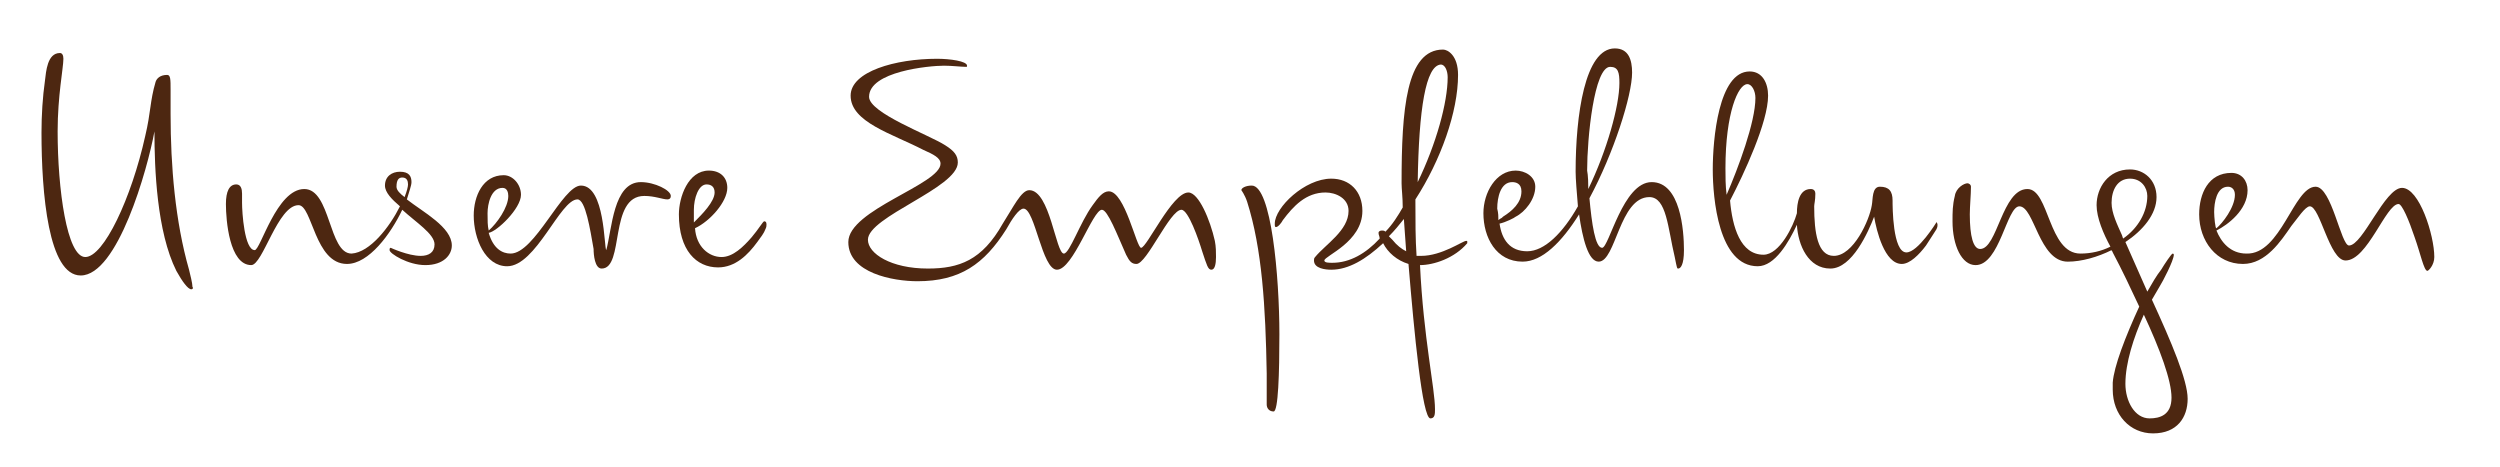
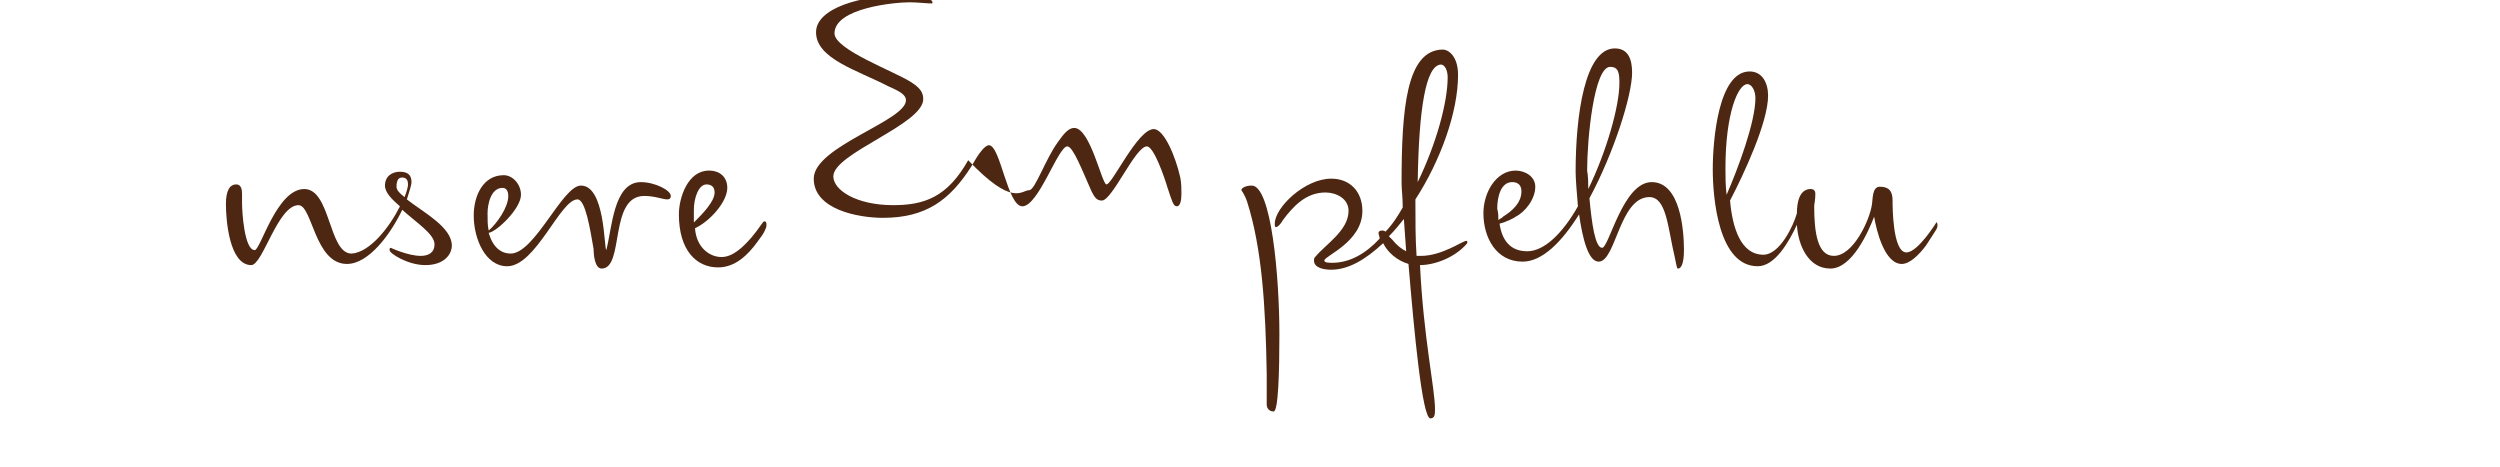
<svg xmlns="http://www.w3.org/2000/svg" version="1.1" id="Ebene_1" x="0px" y="0px" viewBox="0 0 216.9 40.5" style="enable-background:new 0 0 216.9 40.5;" xml:space="preserve">
  <style type="text/css">
	.st0{fill:#4D2711;}
</style>
  <g>
-     <path class="st0" d="M16.6,25.1c-0.3,0-0.8-0.7-1.3-1.6c-1.7-3.4-1.9-8.9-1.9-12.1c-0.6,3.3-3.2,12.5-6.4,12.5   c-2.8,0-3.4-7.1-3.4-12.4c0-1.5,0.1-3.1,0.3-4.5c0.1-0.8,0.2-2.4,1.3-2.4c0.2,0,0.3,0.2,0.3,0.5c0,0.8-0.5,3.2-0.5,6.3   c0,5,0.8,10.9,2.4,10.9c1.6,0,4-5.1,5.2-10.5c0.5-2.1,0.4-3,0.9-4.7c0.1-0.3,0.4-0.6,1-0.6c0.3,0,0.3,0.4,0.3,1.3   c0,0.5,0,1.2,0,2.1c0,4.5,0.4,9.3,1.6,13.5c0.1,0.4,0.3,1.2,0.3,1.5C16.8,25,16.7,25.1,16.6,25.1z" />
    <path class="st0" d="M34.7,17.9c-0.7-0.6-1.3-1.2-1.3-1.8c0-0.8,0.6-1.2,1.3-1.2c0.8,0,1,0.4,1,0.9c0,0.3-0.2,0.8-0.4,1.5   c1.4,1.1,3.9,2.4,3.9,4c0,0.8-0.7,1.7-2.3,1.7c-1.5,0-3.1-1-3.1-1.3c0-0.1,0-0.2,0.1-0.2c0,0,1.5,0.7,2.6,0.7c0.7,0,1.2-0.3,1.2-1   c0-0.9-1.6-1.9-2.8-3c-1,2.1-2.9,4.7-4.8,4.7c-2.8,0-3-5.1-4.2-5.1c-1.8,0-3.1,5.2-4.1,5.2c-1.9,0-2.2-3.9-2.2-5.3   c0-1.1,0.3-1.7,0.9-1.7c0.4,0,0.5,0.4,0.5,0.8v0.8c0,0.8,0.2,4.1,1.1,4.1c0.5,0,1.9-5.3,4.3-5.3c2.3,0,2.1,5.6,4.1,5.6   C32.1,21.9,33.8,19.7,34.7,17.9z M35.1,17.1c0.2-0.5,0.3-0.9,0.3-1.1c0-0.3-0.1-0.6-0.5-0.6c-0.3,0-0.5,0.2-0.5,0.8   C34.4,16.5,34.7,16.8,35.1,17.1z" />
    <path class="st0" d="M45.2,16.9c0,1.2-2.1,3.2-2.8,3.3c0.4,1.4,1.2,1.8,1.9,1.8c2.1,0,4.5-5.9,6.1-5.9c2.1,0,2,5.4,2.2,5.6   c0.5-1.8,0.6-5.9,3-5.9c1.2,0,2.6,0.7,2.6,1.2c0,0.2-0.1,0.3-0.3,0.3c-0.4,0-1.1-0.3-2-0.3c-3.1,0-1.7,6.3-3.7,6.3   c-0.6,0-0.7-1.2-0.7-1.7c-0.3-1.7-0.7-4.3-1.4-4.3c-1.5,0-3.6,5.8-6.1,5.8c-1.9,0-2.9-2.4-2.9-4.4c0-1.7,0.8-3.5,2.6-3.5   C44.5,15.2,45.2,16,45.2,16.9z M42.4,20c0.7-0.6,1.7-2,1.7-3c0-0.3-0.1-0.7-0.5-0.7c-1,0-1.3,1.4-1.3,2.2   C42.3,19.1,42.3,19.6,42.4,20z" />
    <path class="st0" d="M65.2,20.6c0.6-0.7,1-1.4,1.1-1.4c0.2,0,0.2,0.2,0.2,0.3c0,0.1,0,0.2-0.1,0.4c-0.1,0.3-0.4,0.7-0.7,1.1   c-0.8,1.1-1.9,2.2-3.4,2.2c-1.9,0-3.4-1.5-3.4-4.6c0-1.5,0.8-3.8,2.6-3.8c1,0,1.6,0.6,1.6,1.5c0,1.2-1.5,2.9-2.8,3.5   c0.1,1.6,1.2,2.5,2.3,2.5C63.6,22.3,64.5,21.4,65.2,20.6z M60.1,19.4l0.2-0.2c0.6-0.6,1.7-1.7,1.7-2.5c0-0.5-0.3-0.7-0.7-0.7   c-0.7,0-1.1,1.2-1.1,2.2V19.4z" />
-     <path class="st0" d="M89.3,16.5c1.8,0,2.3,5.5,3,5.5c0.5,0,1.4-2.7,2.5-4.2c0.5-0.7,0.9-1.2,1.4-1.2c1.4,0,2.4,4.9,2.8,4.9   c0.5,0,2.7-4.8,4.1-4.8c0.9,0,1.9,2.4,2.3,4.2c0.1,0.5,0.1,1,0.1,1.4c0,0.6-0.1,1.1-0.4,1.1c-0.3,0-0.4-0.4-0.8-1.6   c-0.3-1-1.2-3.6-1.8-3.6c-1,0-3,4.7-3.9,4.7c-0.4,0-0.6-0.2-0.9-0.8c-0.8-1.8-1.6-3.9-2.1-3.9c-0.8,0-2.5,5.2-3.9,5.2   c-1.3,0-1.9-5.3-2.9-5.3c-0.4,0-1,0.9-1.5,1.8c-1.9,3-4,4.5-7.7,4.5c-2.1,0-6-0.7-6-3.4c0-2.8,8-5,8-6.8c0-0.5-0.6-0.8-1.5-1.2   c-2.7-1.4-6.3-2.4-6.3-4.7c0-2.1,3.9-3.2,7.5-3.2c1.1,0,2.6,0.2,2.6,0.6c0,0.1,0,0.1-0.1,0.1c-0.4,0-1.2-0.1-1.9-0.1   c-1.3,0-6.5,0.5-6.5,2.7c0,1.4,5.2,3.3,6.6,4.2c0.8,0.5,1.1,0.9,1.1,1.5c0,2.2-7.8,4.7-7.8,6.7c0,1.2,2,2.5,5.2,2.5   c2.7,0,4.7-0.7,6.5-3.9C87.9,18,88.6,16.5,89.3,16.5z" />
+     <path class="st0" d="M89.3,16.5c0.5,0,1.4-2.7,2.5-4.2c0.5-0.7,0.9-1.2,1.4-1.2c1.4,0,2.4,4.9,2.8,4.9   c0.5,0,2.7-4.8,4.1-4.8c0.9,0,1.9,2.4,2.3,4.2c0.1,0.5,0.1,1,0.1,1.4c0,0.6-0.1,1.1-0.4,1.1c-0.3,0-0.4-0.4-0.8-1.6   c-0.3-1-1.2-3.6-1.8-3.6c-1,0-3,4.7-3.9,4.7c-0.4,0-0.6-0.2-0.9-0.8c-0.8-1.8-1.6-3.9-2.1-3.9c-0.8,0-2.5,5.2-3.9,5.2   c-1.3,0-1.9-5.3-2.9-5.3c-0.4,0-1,0.9-1.5,1.8c-1.9,3-4,4.5-7.7,4.5c-2.1,0-6-0.7-6-3.4c0-2.8,8-5,8-6.8c0-0.5-0.6-0.8-1.5-1.2   c-2.7-1.4-6.3-2.4-6.3-4.7c0-2.1,3.9-3.2,7.5-3.2c1.1,0,2.6,0.2,2.6,0.6c0,0.1,0,0.1-0.1,0.1c-0.4,0-1.2-0.1-1.9-0.1   c-1.3,0-6.5,0.5-6.5,2.7c0,1.4,5.2,3.3,6.6,4.2c0.8,0.5,1.1,0.9,1.1,1.5c0,2.2-7.8,4.7-7.8,6.7c0,1.2,2,2.5,5.2,2.5   c2.7,0,4.7-0.7,6.5-3.9C87.9,18,88.6,16.5,89.3,16.5z" />
    <path class="st0" d="M109.9,35.1c0-0.9,0-1.8,0-2.7c-0.1-5.8-0.4-10.8-1.7-14.9c-0.2-0.6-0.5-1-0.5-1c0-0.2,0.4-0.4,0.9-0.4   c1.7,0,2.4,7.9,2.4,12.9c0,3.4-0.1,6.7-0.5,6.7C110.1,35.7,109.9,35.4,109.9,35.1z M127.2,20.9c0.1,0,0.1,0,0.1,0.1   c0,0,0,0.1,0,0.1c-1.1,1.3-2.9,1.9-4.1,1.9c0.3,6.3,1.3,10.7,1.3,12.5c0,0.4,0,0.8-0.4,0.8c-0.7,0-1.4-7.4-1.9-13.4   c-1-0.3-1.8-1-2.2-1.8c-1.5,1.4-3,2.3-4.5,2.3c-0.5,0-1.5-0.1-1.5-0.8c0-0.1,0-0.2,0.1-0.3c0.9-1.1,2.9-2.3,2.9-4   c0-1.1-1.1-1.6-2-1.6c-1.7,0-2.8,1.2-3.7,2.4c-0.1,0.2-0.4,0.6-0.6,0.6c-0.1,0-0.1-0.1-0.1-0.3c0-1.4,2.6-3.9,4.9-3.9   c1.6,0,2.7,1.1,2.7,2.8c0,2.7-3.3,3.9-3.3,4.3c0,0.2,0.4,0.2,0.7,0.2c1.5,0,2.9-0.8,4.1-2.1c0-0.2-0.1-0.3-0.1-0.5   c0-0.1,0.1-0.2,0.3-0.2c0.1,0,0.2,0,0.3,0.1c0.6-0.6,1.1-1.4,1.5-2.1c0-0.9-0.1-1.6-0.1-2.1c0-6.4,0.4-11.6,3.6-11.6   c0.4,0,1.3,0.5,1.3,2.2c0,3.2-1.5,7.4-3.7,10.8v0.2c0,1.7,0,3.2,0.1,4.7c0.1,0,0.3,0,0.4,0C125.1,22.2,126.9,20.9,127.2,20.9z    M121.8,19c-0.4,0.5-0.8,1-1.3,1.5c0.1,0.1,0.2,0.2,0.3,0.3c0.4,0.5,0.8,0.8,1.2,1L121.8,19z M123,15.8c1.6-3.3,2.6-6.9,2.6-9.1   c0-0.5-0.2-1.1-0.6-1.1C123.7,5.7,123.1,9.4,123,15.8z" />
    <path class="st0" d="M137.9,17.2c0.2,2.2,0.5,4.3,1.1,4.3c0.6,0,1.8-5.7,4.3-5.7c2.5,0,2.8,4.2,2.8,5.9c0,1.3-0.3,1.6-0.5,1.6   c-0.1,0-0.1,0-0.3-1c-0.6-2.5-0.7-5.2-2.2-5.2c-2.6,0-2.9,5.6-4.4,5.6c-0.9,0-1.4-2-1.7-4.1c-1.5,2.4-3.2,4.1-4.9,4.1   c-2.3,0-3.4-2.1-3.4-4.2c0-1.8,1.1-3.7,2.8-3.7c0.8,0,1.7,0.5,1.7,1.4c0,1.1-0.9,2.2-1.7,2.6c-0.1,0.1-0.9,0.5-1.4,0.6   c0.2,1.4,0.9,2.4,2.4,2.4c1.5,0,3.1-1.6,4.4-3.9c-0.1-1.2-0.2-2.4-0.2-3c0-4.9,0.8-10.7,3.4-10.7c1.2,0,1.5,1,1.5,2.1   C141.6,8.3,140,13.3,137.9,17.2z M130,19.1c0.1-0.1,0.3-0.2,0.3-0.2l0.1-0.1c0.8-0.5,1.6-1.2,1.6-2.2c0-0.7-0.5-0.8-0.8-0.8   c-1,0-1.3,1.3-1.3,2.3C130,18.5,130,18.8,130,19.1z M137.8,16.4c1.6-3.3,2.7-7.2,2.7-9.2c0-0.9-0.1-1.4-0.8-1.4c-1.4,0-2,6.2-2,9   C137.7,14.9,137.8,15.1,137.8,16.4z" />
    <path class="st0" d="M168.1,19.5c0,0.1,0,0.2-0.1,0.4c-0.2,0.3-0.5,0.8-0.9,1.4c-0.6,0.8-1.4,1.6-2.1,1.6c-1.5,0-2.2-2.9-2.4-4.1   c-0.5,1.3-1.9,4.5-3.8,4.5c-1.9,0-2.8-2-2.9-3.8c-0.7,1.5-1.9,3.6-3.4,3.6c-3.4,0-3.9-5.9-3.9-8.4c0-2.6,0.5-8.5,3.2-8.5   c1.1,0,1.6,1,1.6,2.1c0,2.3-2.1,6.8-3.3,9.1c0.2,2.3,0.9,4.7,2.9,4.7c1.4,0,2.6-2.5,2.9-3.6c0-0.9,0.2-2.1,1.2-2.1   c0.3,0,0.4,0.2,0.4,0.4c0,0.6-0.1,0.9-0.1,1.1c0,2.3,0.3,4.3,1.7,4.3c1.7,0,3.1-3.1,3.3-4.4c0.1-0.5,0-1.6,0.7-1.6   c0.8,0,1.1,0.4,1.1,1.2c0,0.5,0,4.5,1.2,4.5c1,0,2.6-2.6,2.6-2.6C168,19.2,168.1,19.4,168.1,19.5z M149.8,16.9   c1-2.3,2.5-6.3,2.5-8.4c0-0.6-0.3-1.2-0.7-1.2c-0.8,0-1.9,2.5-1.9,7.3C149.7,15.3,149.7,16.1,149.8,16.9z" />
-     <path class="st0" d="M175.9,16.4c1.9,0,1.8,5.6,4.6,5.6c0.9,0,1.8-0.2,2.6-0.6c-0.6-1.1-1.2-2.5-1.2-3.6c0-1.5,1-3.1,2.9-3.1   c1.2,0,2.3,0.9,2.3,2.4c0,1.5-1.2,2.9-2.7,3.9l1.9,4.3c0.4-0.7,0.8-1.4,1.2-1.9c0.3-0.5,0.9-1.4,1-1.4c0,0,0.1,0,0.1,0.1   c0,0.5-1,2.4-1.2,2.7l-0.7,1.2c1.7,3.7,3.1,7,3.1,8.6c0,1.6-0.9,3-3,3c-2,0-3.5-1.6-3.5-3.8c0-0.1,0-0.5,0-0.6   c0.1-1.4,1.1-4,2.3-6.6c-0.7-1.5-1.5-3.2-2.3-4.7c0-0.1-0.1-0.1-0.1-0.2c-1.2,0.6-2.6,1-3.8,1c-2.5,0-2.9-4.8-4.2-4.8   c-1.1,0-1.7,5.1-3.8,5.1c-1.2,0-2-1.7-2-3.8c0-0.8,0-1.4,0.2-2.2c0.1-0.7,0.8-1.1,1.1-1.1c0.1,0,0.3,0.1,0.3,0.3   c0,0.7-0.1,1.7-0.1,2.4c0,1.9,0.3,3,0.9,3C173.3,21.6,173.7,16.4,175.9,16.4z M184.1,20.4l0.1,0.3c1.3-0.9,2.1-2.3,2.1-3.7   c0-0.7-0.5-1.5-1.5-1.5c-1.1,0-1.6,1-1.6,2.1C183.2,18.5,183.7,19.5,184.1,20.4z M186,27.3c-0.9,2-1.6,4.2-1.6,6c0,1.5,0.8,3,2.1,3   c0.9,0,1.9-0.3,1.9-1.8C188.4,33,187.4,30.3,186,27.3z" />
-     <path class="st0" d="M200.9,16.2c1.4,0,2.2,5.1,2.9,5.1c1.2,0,3.1-5,4.6-5c1.5,0,2.8,4.1,2.8,6c0,0.7-0.5,1.2-0.6,1.2   c-0.3,0-0.6-1.5-1.1-2.9c-0.5-1.5-1.1-2.9-1.4-2.9c-1.1,0-2.7,4.9-4.6,4.9c-1.4,0-2.2-4.7-3.1-4.7c-0.4,0-1.1,1.1-1.6,1.7   c-0.9,1.3-2.2,3.3-4.2,3.3c-2.3,0-3.8-2-3.8-4.3c0-1.8,0.8-3.6,2.8-3.6c0.9,0,1.4,0.7,1.4,1.5c0,1.7-1.7,3-2.7,3.5   c0.4,1,1.2,2,2.6,2C197.9,22.1,199,16.2,200.9,16.2z M193.9,16.9c0-0.5-0.3-0.7-0.6-0.7c-1,0-1.2,1.4-1.2,2.2   c0,0.4,0.1,1.5,0.2,1.4C192.8,19.4,193.9,18,193.9,16.9z" />
  </g>
</svg>